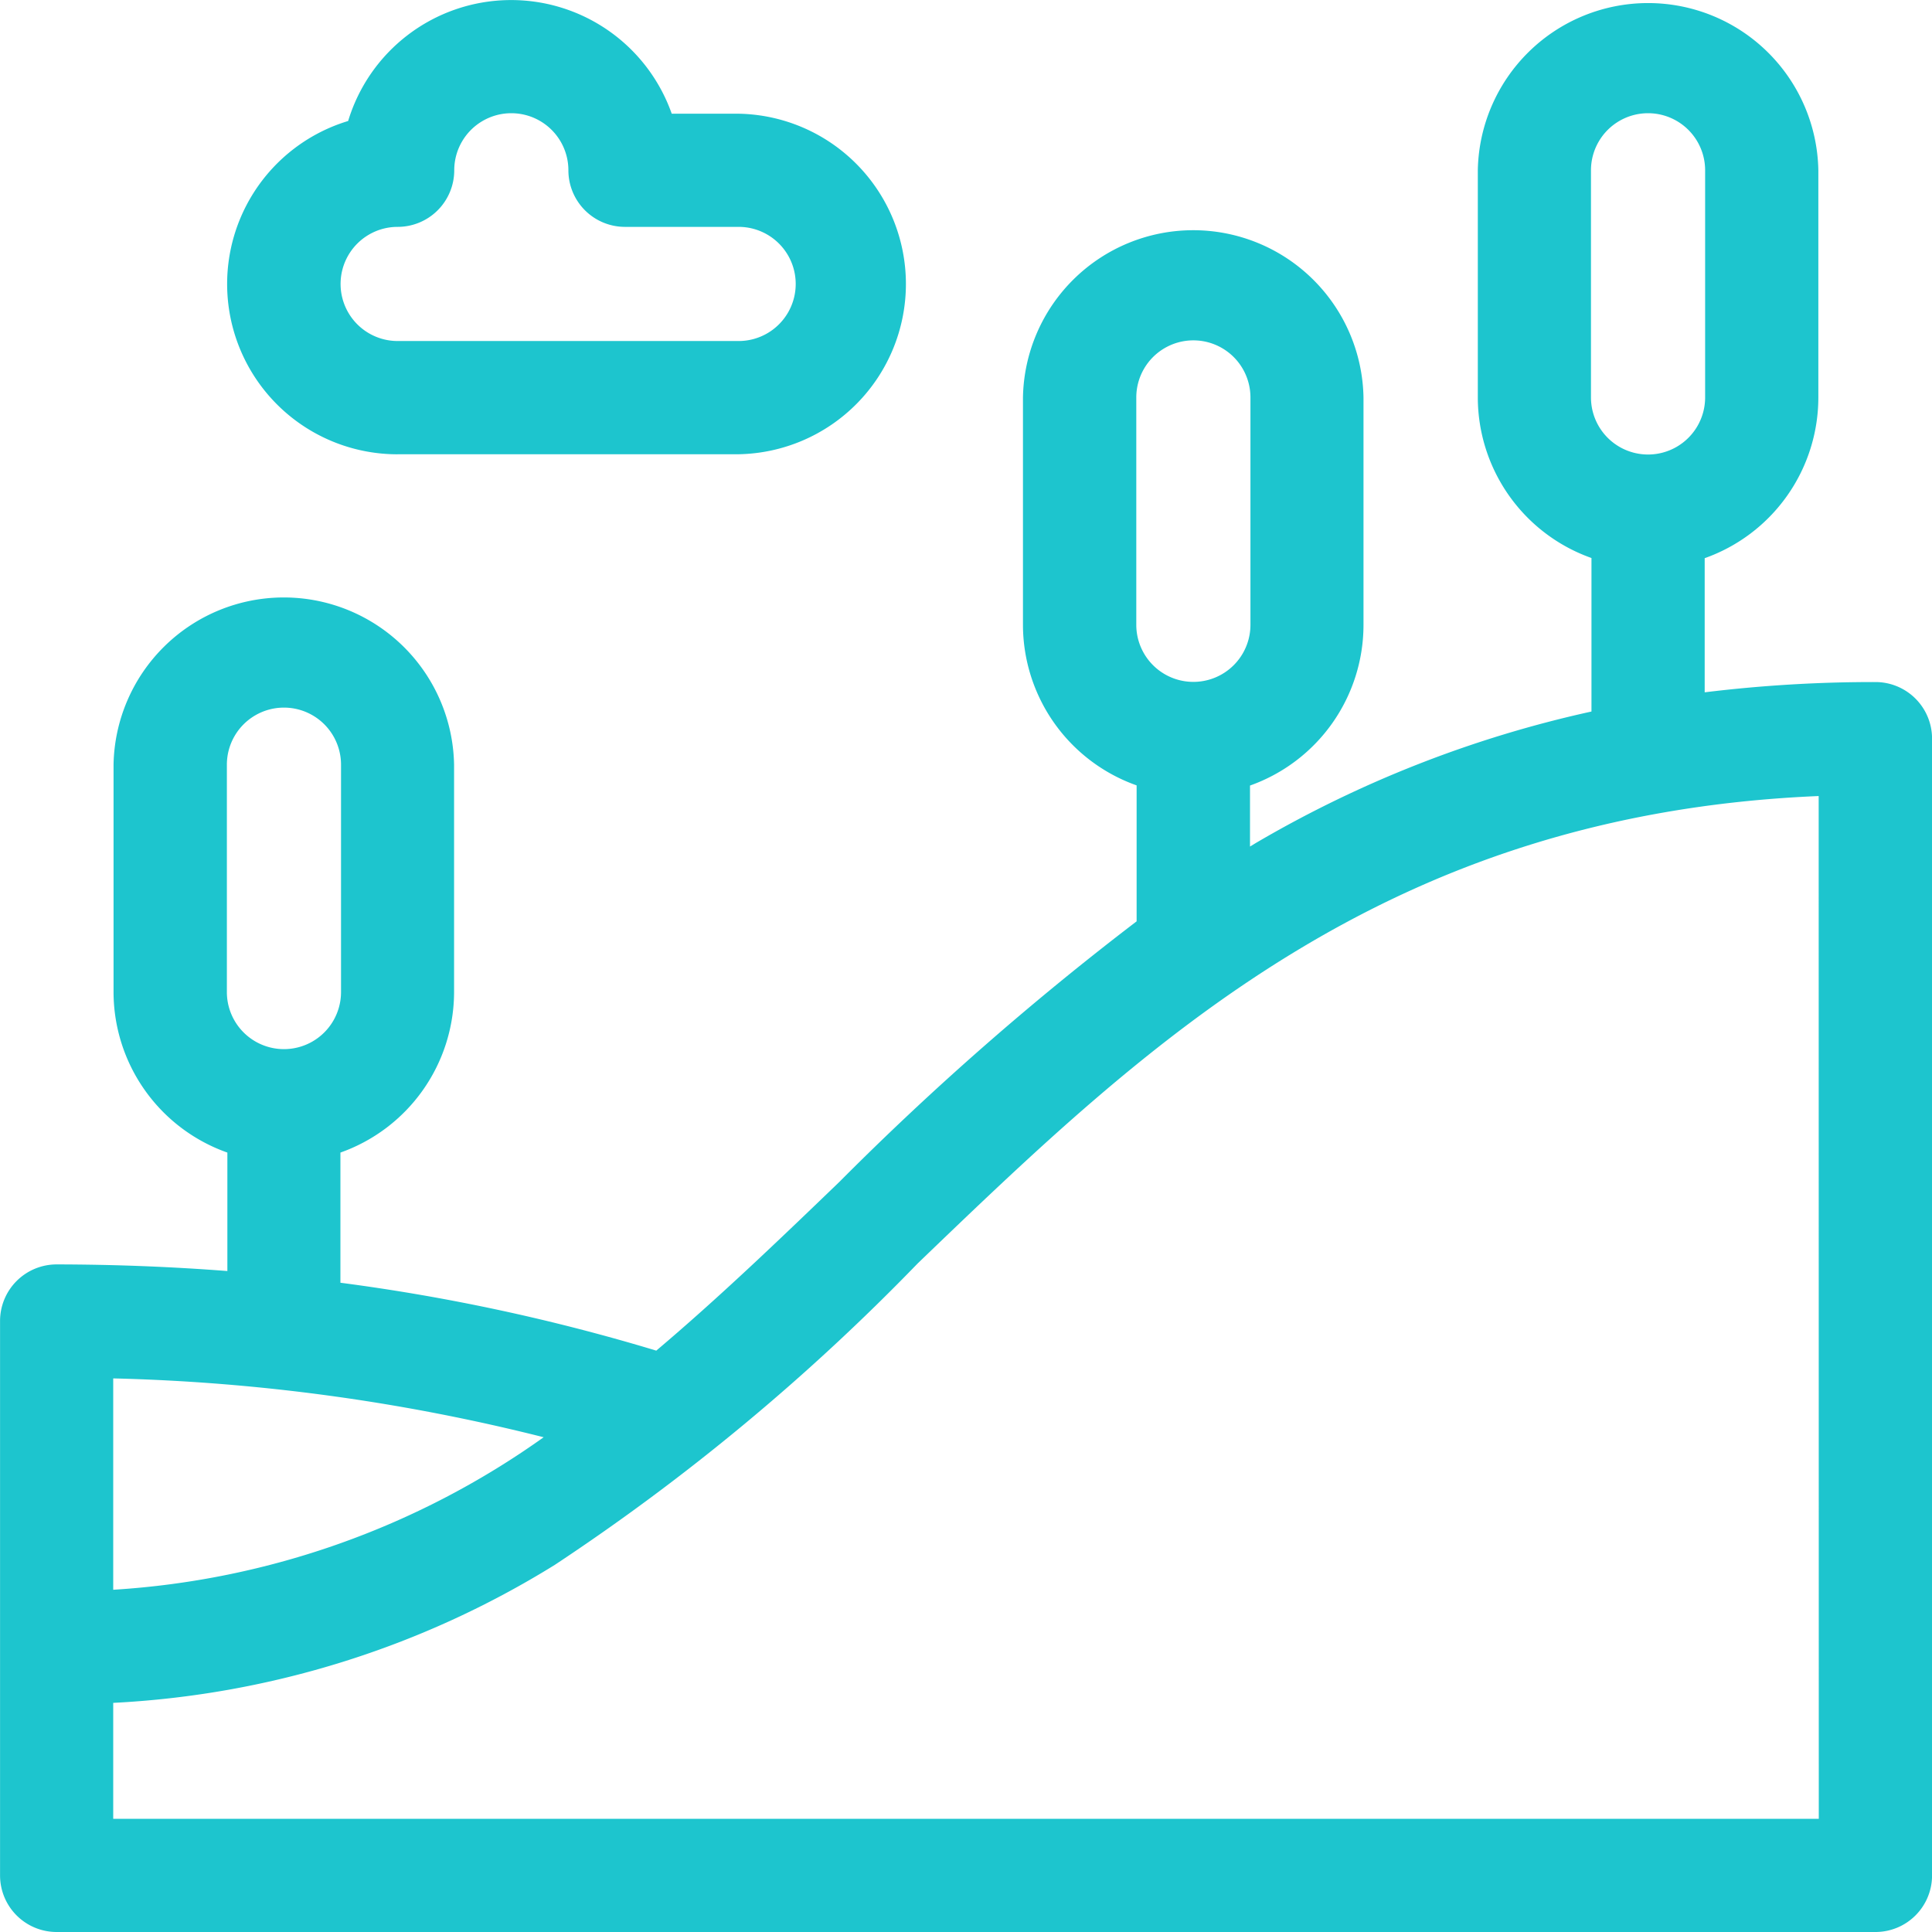
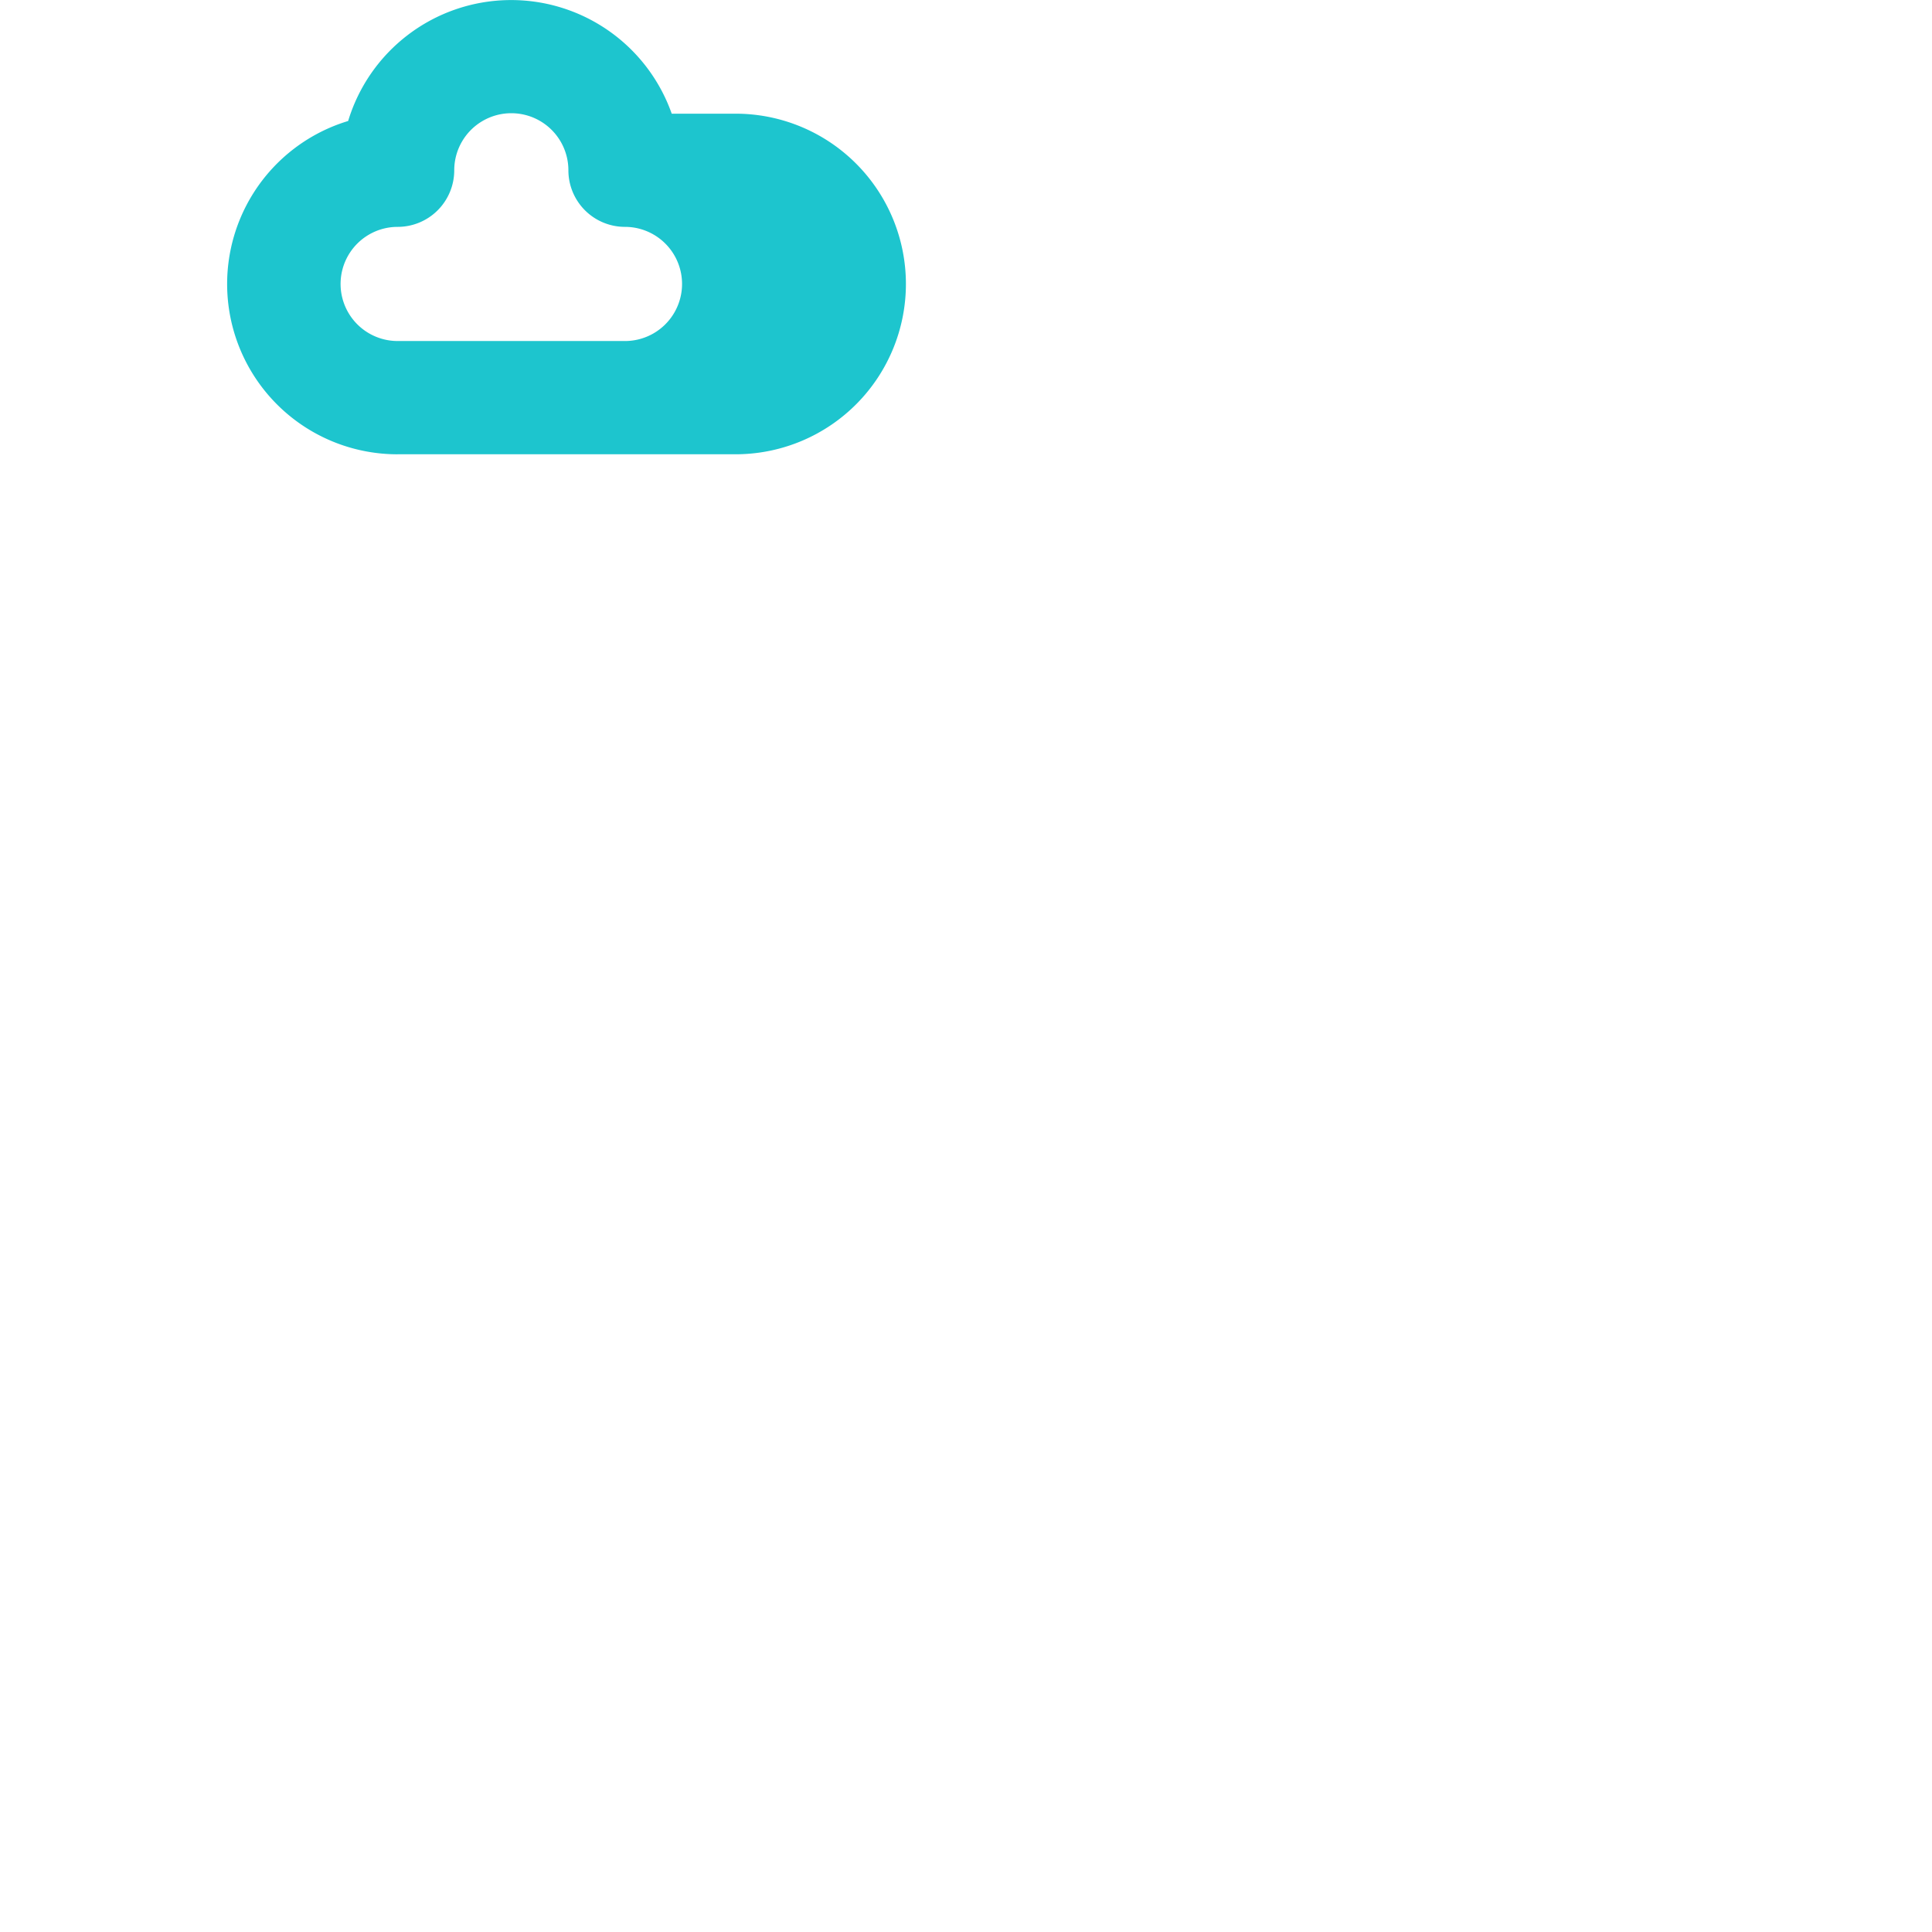
<svg xmlns="http://www.w3.org/2000/svg" id="hill" width="35" height="35" viewBox="0 0 35 35">
-   <path id="Path_24089" data-name="Path 24089" d="M33.974,12.356a25.112,25.112,0,0,0-3.093.186v-2.43A3.09,3.09,0,0,0,32.94,7.2V3.085a3.085,3.085,0,0,0-6.169,0V7.2a3.09,3.09,0,0,0,2.059,2.909v2.781a20.866,20.866,0,0,0-6.079,2.381l-.107.065V14.231A3.09,3.09,0,0,0,24.7,11.322V7.2a3.085,3.085,0,0,0-6.169,0v4.119a3.09,3.09,0,0,0,2.059,2.909v2.463a52.783,52.783,0,0,0-5.387,4.722c-1.1,1.059-2.185,2.1-3.315,3.055a35.788,35.788,0,0,0-5.722-1.23V20.88a3.09,3.09,0,0,0,2.059-2.909V13.853a3.085,3.085,0,0,0-6.169,0v4.119A3.09,3.09,0,0,0,4.118,20.88v2.146q-1.529-.118-3.093-.12A1.025,1.025,0,0,0,0,23.932V33.975A1.025,1.025,0,0,0,1.024,35H33.974A1.025,1.025,0,0,0,35,33.975V13.381A1.025,1.025,0,0,0,33.974,12.356ZM9.848,26.037A15.014,15.014,0,0,1,2.05,28.8V24.971A35.315,35.315,0,0,1,9.848,26.037Zm23.1,6.912H2.05v-2.1a16.785,16.785,0,0,0,8-2.5,39.37,39.37,0,0,0,6.575-5.462c4.161-4,8.459-8.135,16.321-8.466ZM28.821,3.085a1.034,1.034,0,0,1,2.068,0V7.2a1.034,1.034,0,0,1-2.068,0ZM20.584,7.2a1.034,1.034,0,1,1,2.068,0v4.119a1.034,1.034,0,0,1-2.068,0ZM4.109,13.853a1.034,1.034,0,1,1,2.068,0v4.119a1.034,1.034,0,0,1-2.068,0Z" transform="translate(0.001)" fill="#1dc5ce" />
-   <path id="Path_24090" data-name="Path 24090" d="M63.335,8.229h6.178a3.085,3.085,0,0,0,0-6.169H68.3a3.085,3.085,0,0,0-5.862.132,3.085,3.085,0,0,0,.893,6.038Zm0-4.119A1.025,1.025,0,0,0,64.36,3.085a1.034,1.034,0,1,1,2.068,0A1.025,1.025,0,0,0,67.453,4.11h2.059a1.034,1.034,0,0,1,0,2.068H63.335a1.034,1.034,0,0,1,0-2.068Z" transform="translate(-56.131)" fill="#1dc5ce" />
+   <path id="Path_24090" data-name="Path 24090" d="M63.335,8.229h6.178a3.085,3.085,0,0,0,0-6.169H68.3a3.085,3.085,0,0,0-5.862.132,3.085,3.085,0,0,0,.893,6.038Zm0-4.119A1.025,1.025,0,0,0,64.36,3.085a1.034,1.034,0,1,1,2.068,0A1.025,1.025,0,0,0,67.453,4.11a1.034,1.034,0,0,1,0,2.068H63.335a1.034,1.034,0,0,1,0-2.068Z" transform="translate(-56.131)" fill="#1dc5ce" />
</svg>